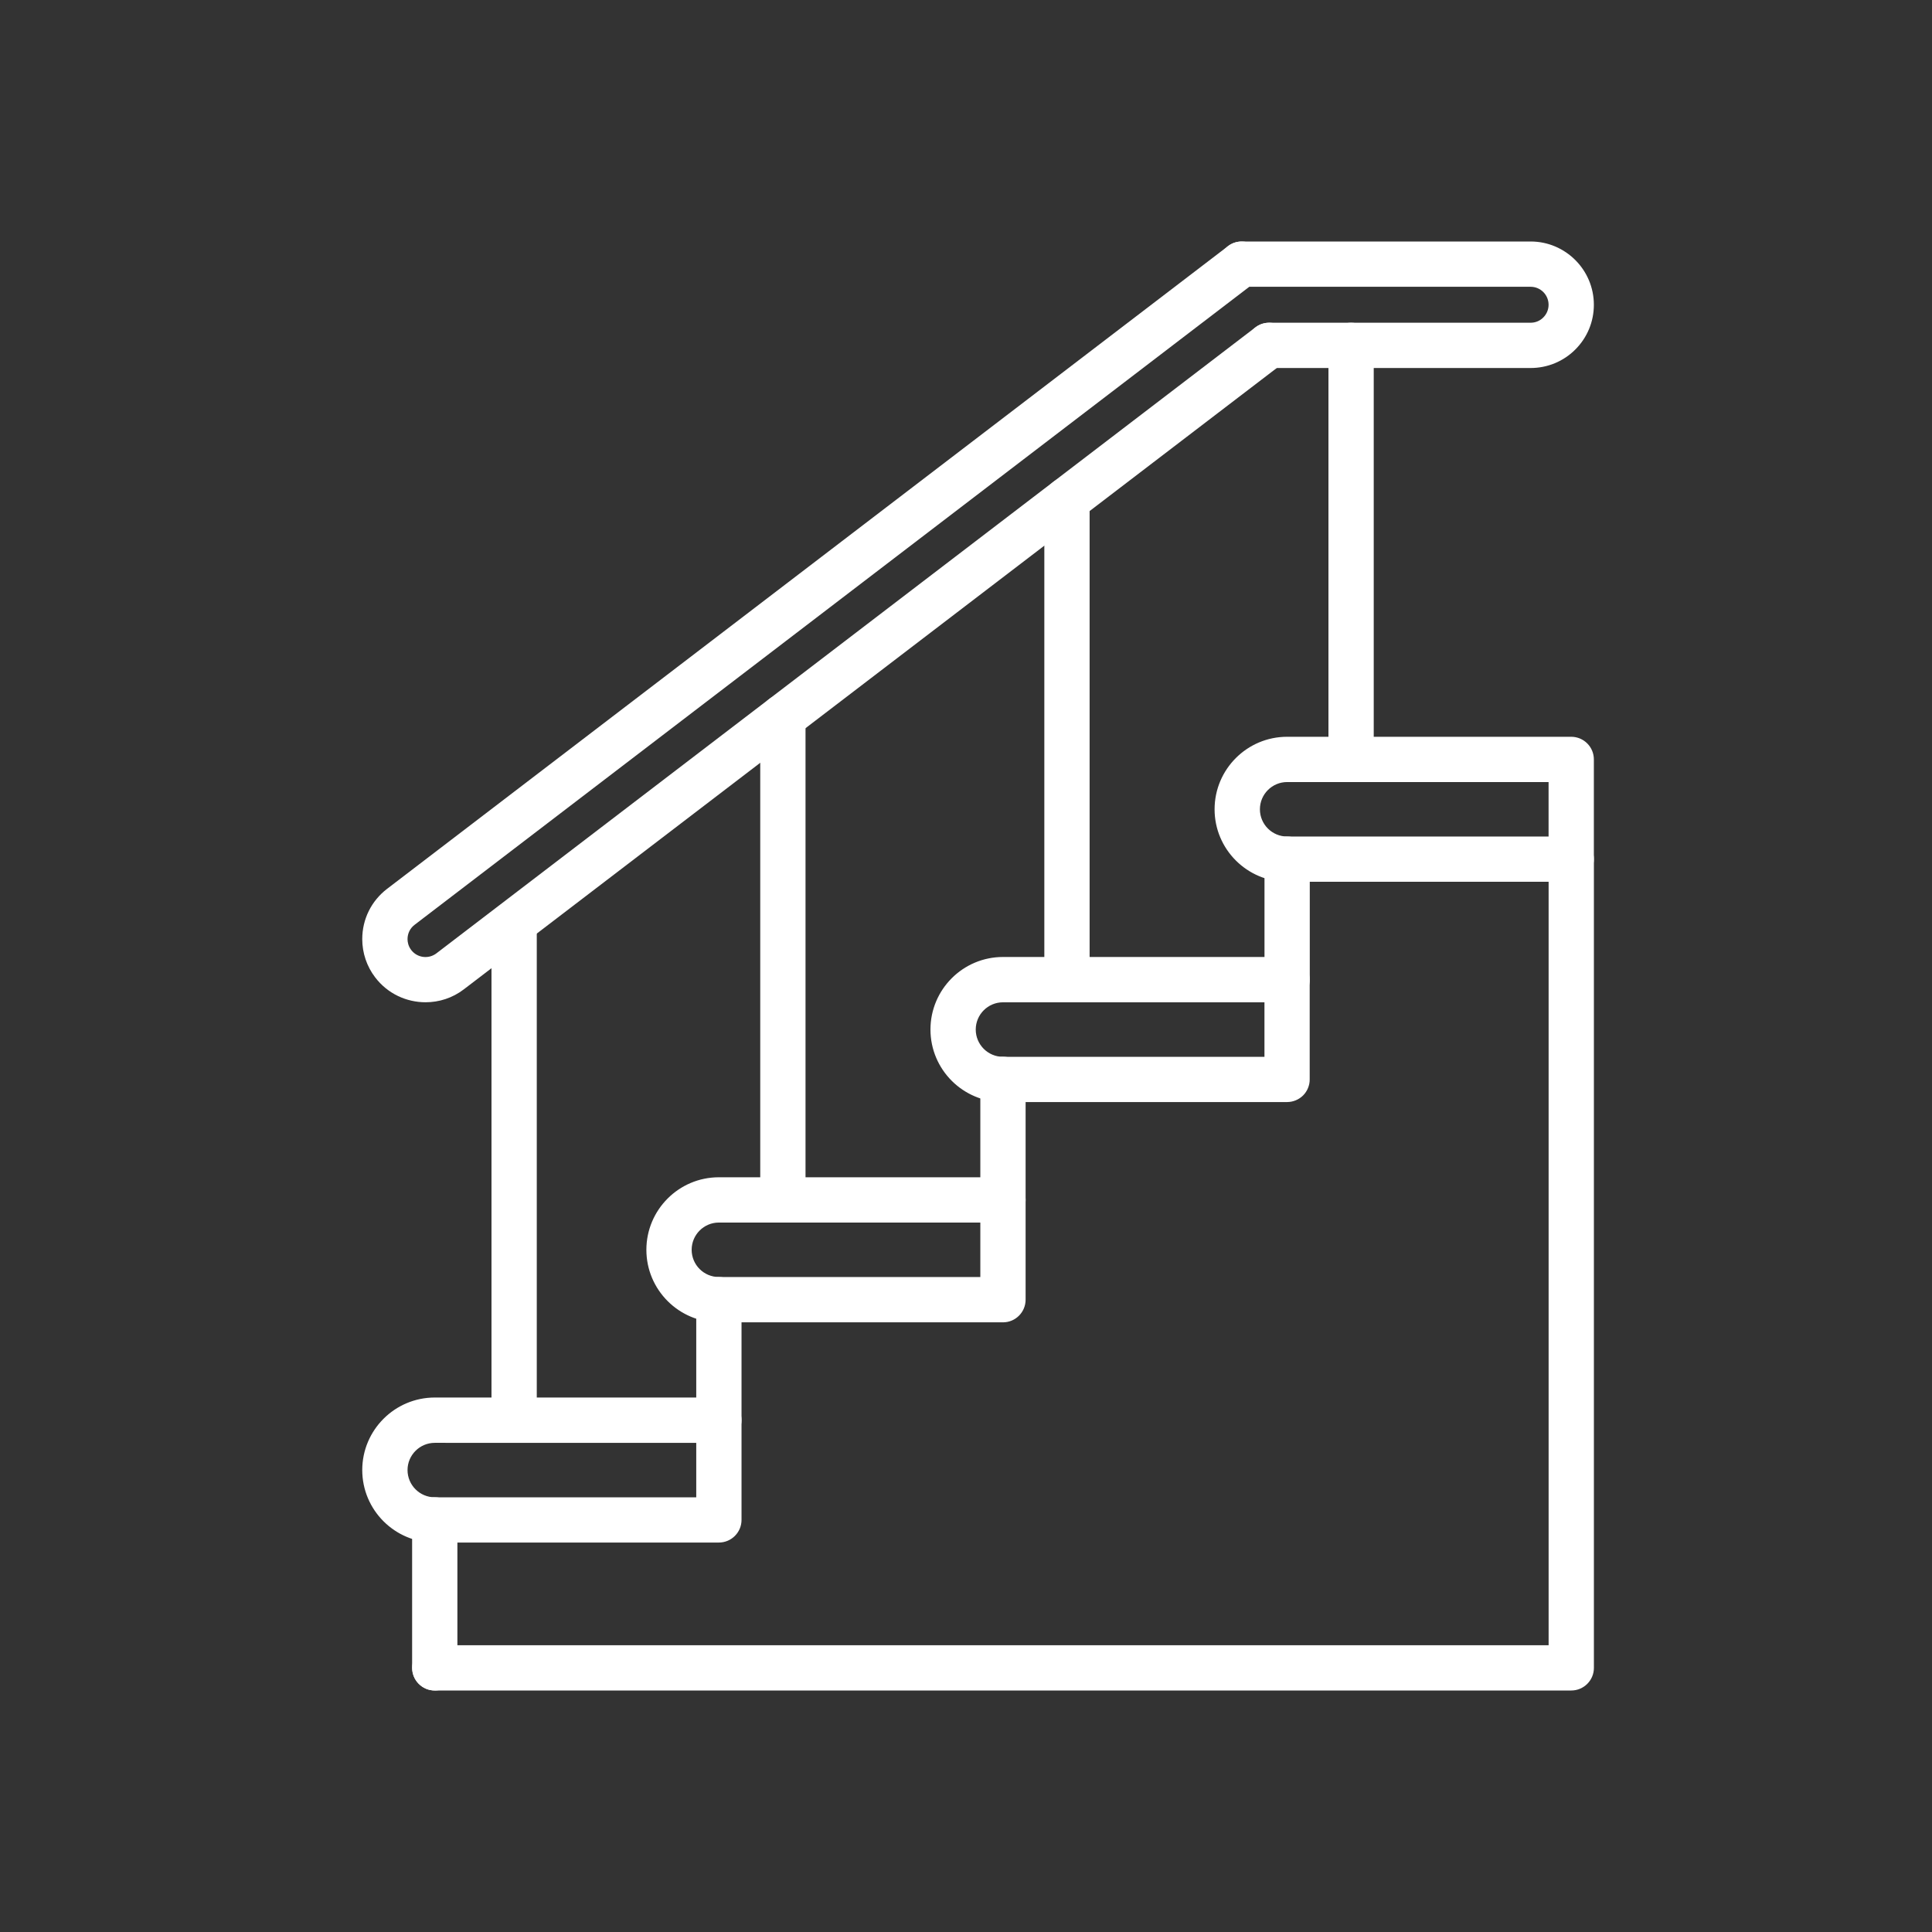
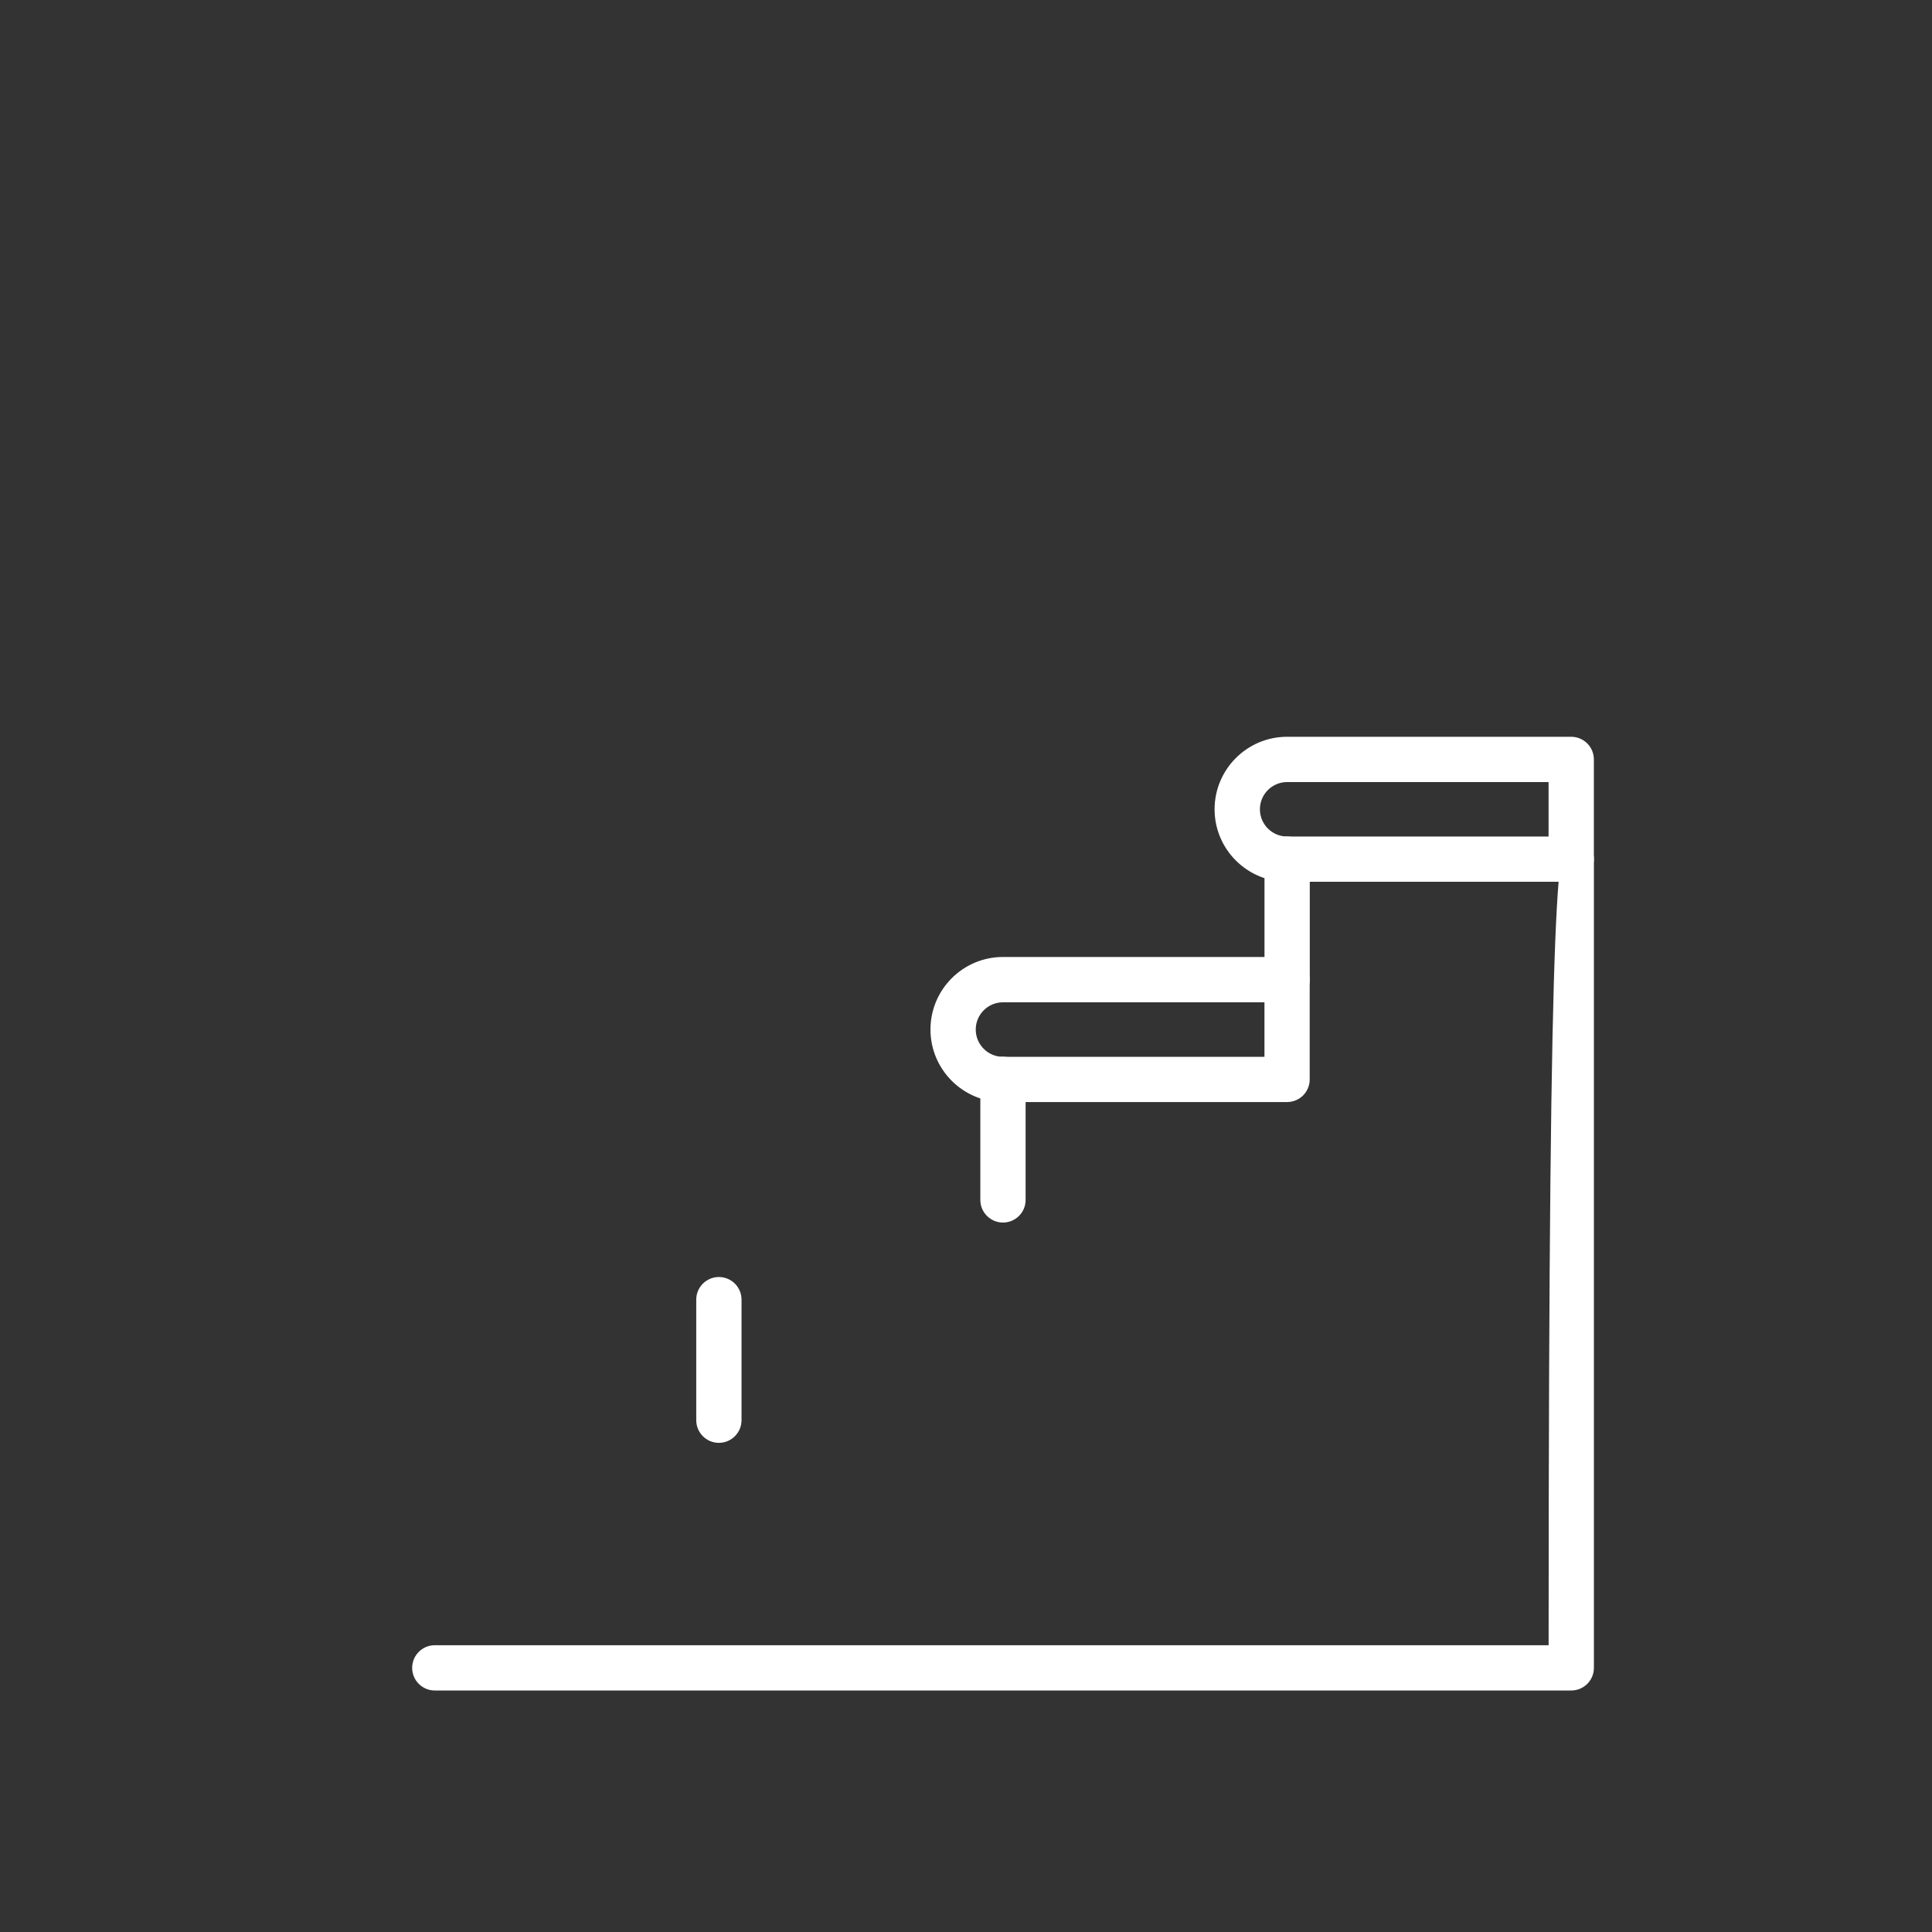
<svg xmlns="http://www.w3.org/2000/svg" width="48" height="48" viewBox="0 0 48 48" fill="none">
  <rect x="0" y="0" width="48" height="48" fill="#333333" stroke="none" />
-   <path d="M39.037 42H10.802C10.492 42 10.24 41.748 10.24 41.438C10.24 41.127 10.492 40.875 10.802 40.875H38.475V21.345C38.475 21.034 38.727 20.782 39.037 20.782C39.348 20.782 39.6 21.034 39.6 21.345V41.438C39.6 41.748 39.348 42 39.037 42Z" fill="white" />
+   <path d="M39.037 42H10.802C10.492 42 10.24 41.748 10.24 41.438C10.24 41.127 10.492 40.875 10.802 40.875H38.475C38.475 21.034 38.727 20.782 39.037 20.782C39.348 20.782 39.6 21.034 39.6 21.345V41.438C39.6 41.748 39.348 42 39.037 42Z" fill="white" />
  <path d="M39.036 21.907H31.978C30.985 21.907 30.176 21.1 30.176 20.107C30.176 19.113 30.984 18.305 31.978 18.305H39.036C39.347 18.305 39.599 18.557 39.599 18.867V21.345C39.599 21.655 39.347 21.907 39.036 21.907ZM31.978 19.43C31.605 19.43 31.302 19.734 31.302 20.107C31.302 20.48 31.606 20.783 31.978 20.783H38.474V19.431L31.978 19.43Z" fill="white" />
  <path d="M31.979 24.902C31.668 24.902 31.416 24.651 31.416 24.34V21.346C31.416 21.035 31.668 20.783 31.979 20.783C32.289 20.783 32.541 21.035 32.541 21.346V24.34C32.541 24.651 32.289 24.902 31.979 24.902Z" fill="white" />
  <path d="M31.978 27.38H24.918C23.925 27.38 23.117 26.572 23.117 25.578C23.117 24.585 23.924 23.776 24.918 23.776H31.977C32.288 23.776 32.539 24.028 32.539 24.339V26.817C32.54 26.89 32.525 26.964 32.497 27.032C32.469 27.1 32.428 27.163 32.376 27.215C32.324 27.267 32.261 27.309 32.193 27.337C32.125 27.365 32.052 27.38 31.978 27.38ZM24.918 24.902C24.545 24.902 24.242 25.206 24.242 25.579C24.242 25.952 24.545 26.256 24.918 26.256H31.415V24.903H24.918V24.902Z" fill="white" />
  <path d="M24.919 30.374C24.608 30.374 24.356 30.122 24.356 29.812V26.817C24.356 26.506 24.608 26.254 24.919 26.254C25.23 26.254 25.481 26.506 25.481 26.817V29.812C25.481 30.122 25.23 30.374 24.919 30.374Z" fill="white" />
-   <path d="M24.919 32.853H17.86C16.867 32.853 16.059 32.045 16.059 31.051C16.059 30.058 16.866 29.249 17.86 29.249H24.919C25.229 29.249 25.481 29.501 25.481 29.812V32.289C25.481 32.601 25.229 32.853 24.919 32.853ZM17.86 30.374C17.487 30.374 17.184 30.678 17.184 31.051C17.184 31.424 17.487 31.727 17.86 31.727H24.356V30.374H17.86Z" fill="white" />
  <path d="M17.86 35.847C17.55 35.847 17.298 35.595 17.298 35.284V32.289C17.298 31.979 17.55 31.727 17.86 31.727C18.171 31.727 18.423 31.979 18.423 32.289V35.284C18.423 35.595 18.171 35.847 17.86 35.847Z" fill="white" />
-   <path d="M17.86 38.324H10.802C9.809 38.324 9 37.517 9 36.523C9 35.529 9.809 34.721 10.802 34.721H17.86C18.171 34.721 18.423 34.973 18.423 35.283V37.761C18.423 38.072 18.171 38.324 17.86 38.324ZM10.802 35.847C10.429 35.847 10.125 36.151 10.125 36.523C10.125 36.897 10.429 37.2 10.802 37.2H17.298V35.848L10.802 35.847Z" fill="white" />
-   <path d="M10.802 42C10.491 42 10.239 41.748 10.239 41.437V37.762C10.239 37.451 10.491 37.199 10.802 37.199C11.112 37.199 11.364 37.451 11.364 37.762V41.437C11.364 41.748 11.112 42 10.802 42ZM10.573 24.901C10.1 24.901 9.632 24.69 9.323 24.285C9.113 24.012 9 23.677 9 23.332C9 22.838 9.225 22.383 9.617 22.083L30.508 6.116C30.755 5.927 31.107 5.974 31.296 6.221C31.484 6.468 31.437 6.821 31.19 7.009L10.3 22.977C10.188 23.062 10.125 23.192 10.125 23.332C10.125 23.401 10.141 23.503 10.217 23.603C10.366 23.798 10.646 23.835 10.842 23.686L31.19 8.133C31.437 7.945 31.79 7.992 31.978 8.239C32.167 8.486 32.12 8.838 31.873 9.027L11.525 24.579C11.241 24.797 10.906 24.901 10.573 24.901Z" fill="white" />
-   <path d="M38.028 9.143H31.532C31.221 9.143 30.97 8.891 30.97 8.58C30.97 8.27 31.221 8.018 31.532 8.018H38.028C38.147 8.018 38.26 7.972 38.343 7.887C38.427 7.803 38.474 7.691 38.474 7.572C38.474 7.325 38.274 7.125 38.028 7.125H30.849C30.539 7.125 30.287 6.873 30.287 6.563C30.287 6.252 30.539 6 30.849 6H38.028C38.894 6 39.599 6.705 39.599 7.572C39.599 7.991 39.436 8.386 39.139 8.683C38.994 8.829 38.82 8.945 38.63 9.024C38.439 9.103 38.234 9.143 38.028 9.143ZM12.773 35.847C12.463 35.847 12.211 35.595 12.211 35.284V22.939C12.211 22.628 12.463 22.376 12.773 22.376C13.084 22.376 13.336 22.628 13.336 22.939V35.284C13.336 35.595 13.084 35.847 12.773 35.847ZM19.45 30.183C19.14 30.183 18.888 29.931 18.888 29.62V17.815C18.888 17.504 19.14 17.252 19.45 17.252C19.761 17.252 20.013 17.504 20.013 17.815V29.62C20.013 29.769 19.953 29.912 19.848 30.018C19.742 30.123 19.599 30.183 19.45 30.183ZM26.509 24.562C26.198 24.562 25.946 24.311 25.946 24V12.42C25.946 12.11 26.198 11.858 26.509 11.858C26.819 11.858 27.071 12.11 27.071 12.42V24C27.071 24.311 26.819 24.562 26.509 24.562Z" fill="white" />
-   <path d="M33.567 19.128C33.257 19.128 33.005 18.876 33.005 18.566V8.58C33.005 8.27 33.257 8.018 33.567 8.018C33.878 8.018 34.13 8.27 34.13 8.58V18.567C34.13 18.877 33.878 19.128 33.567 19.128Z" fill="white" />
</svg>